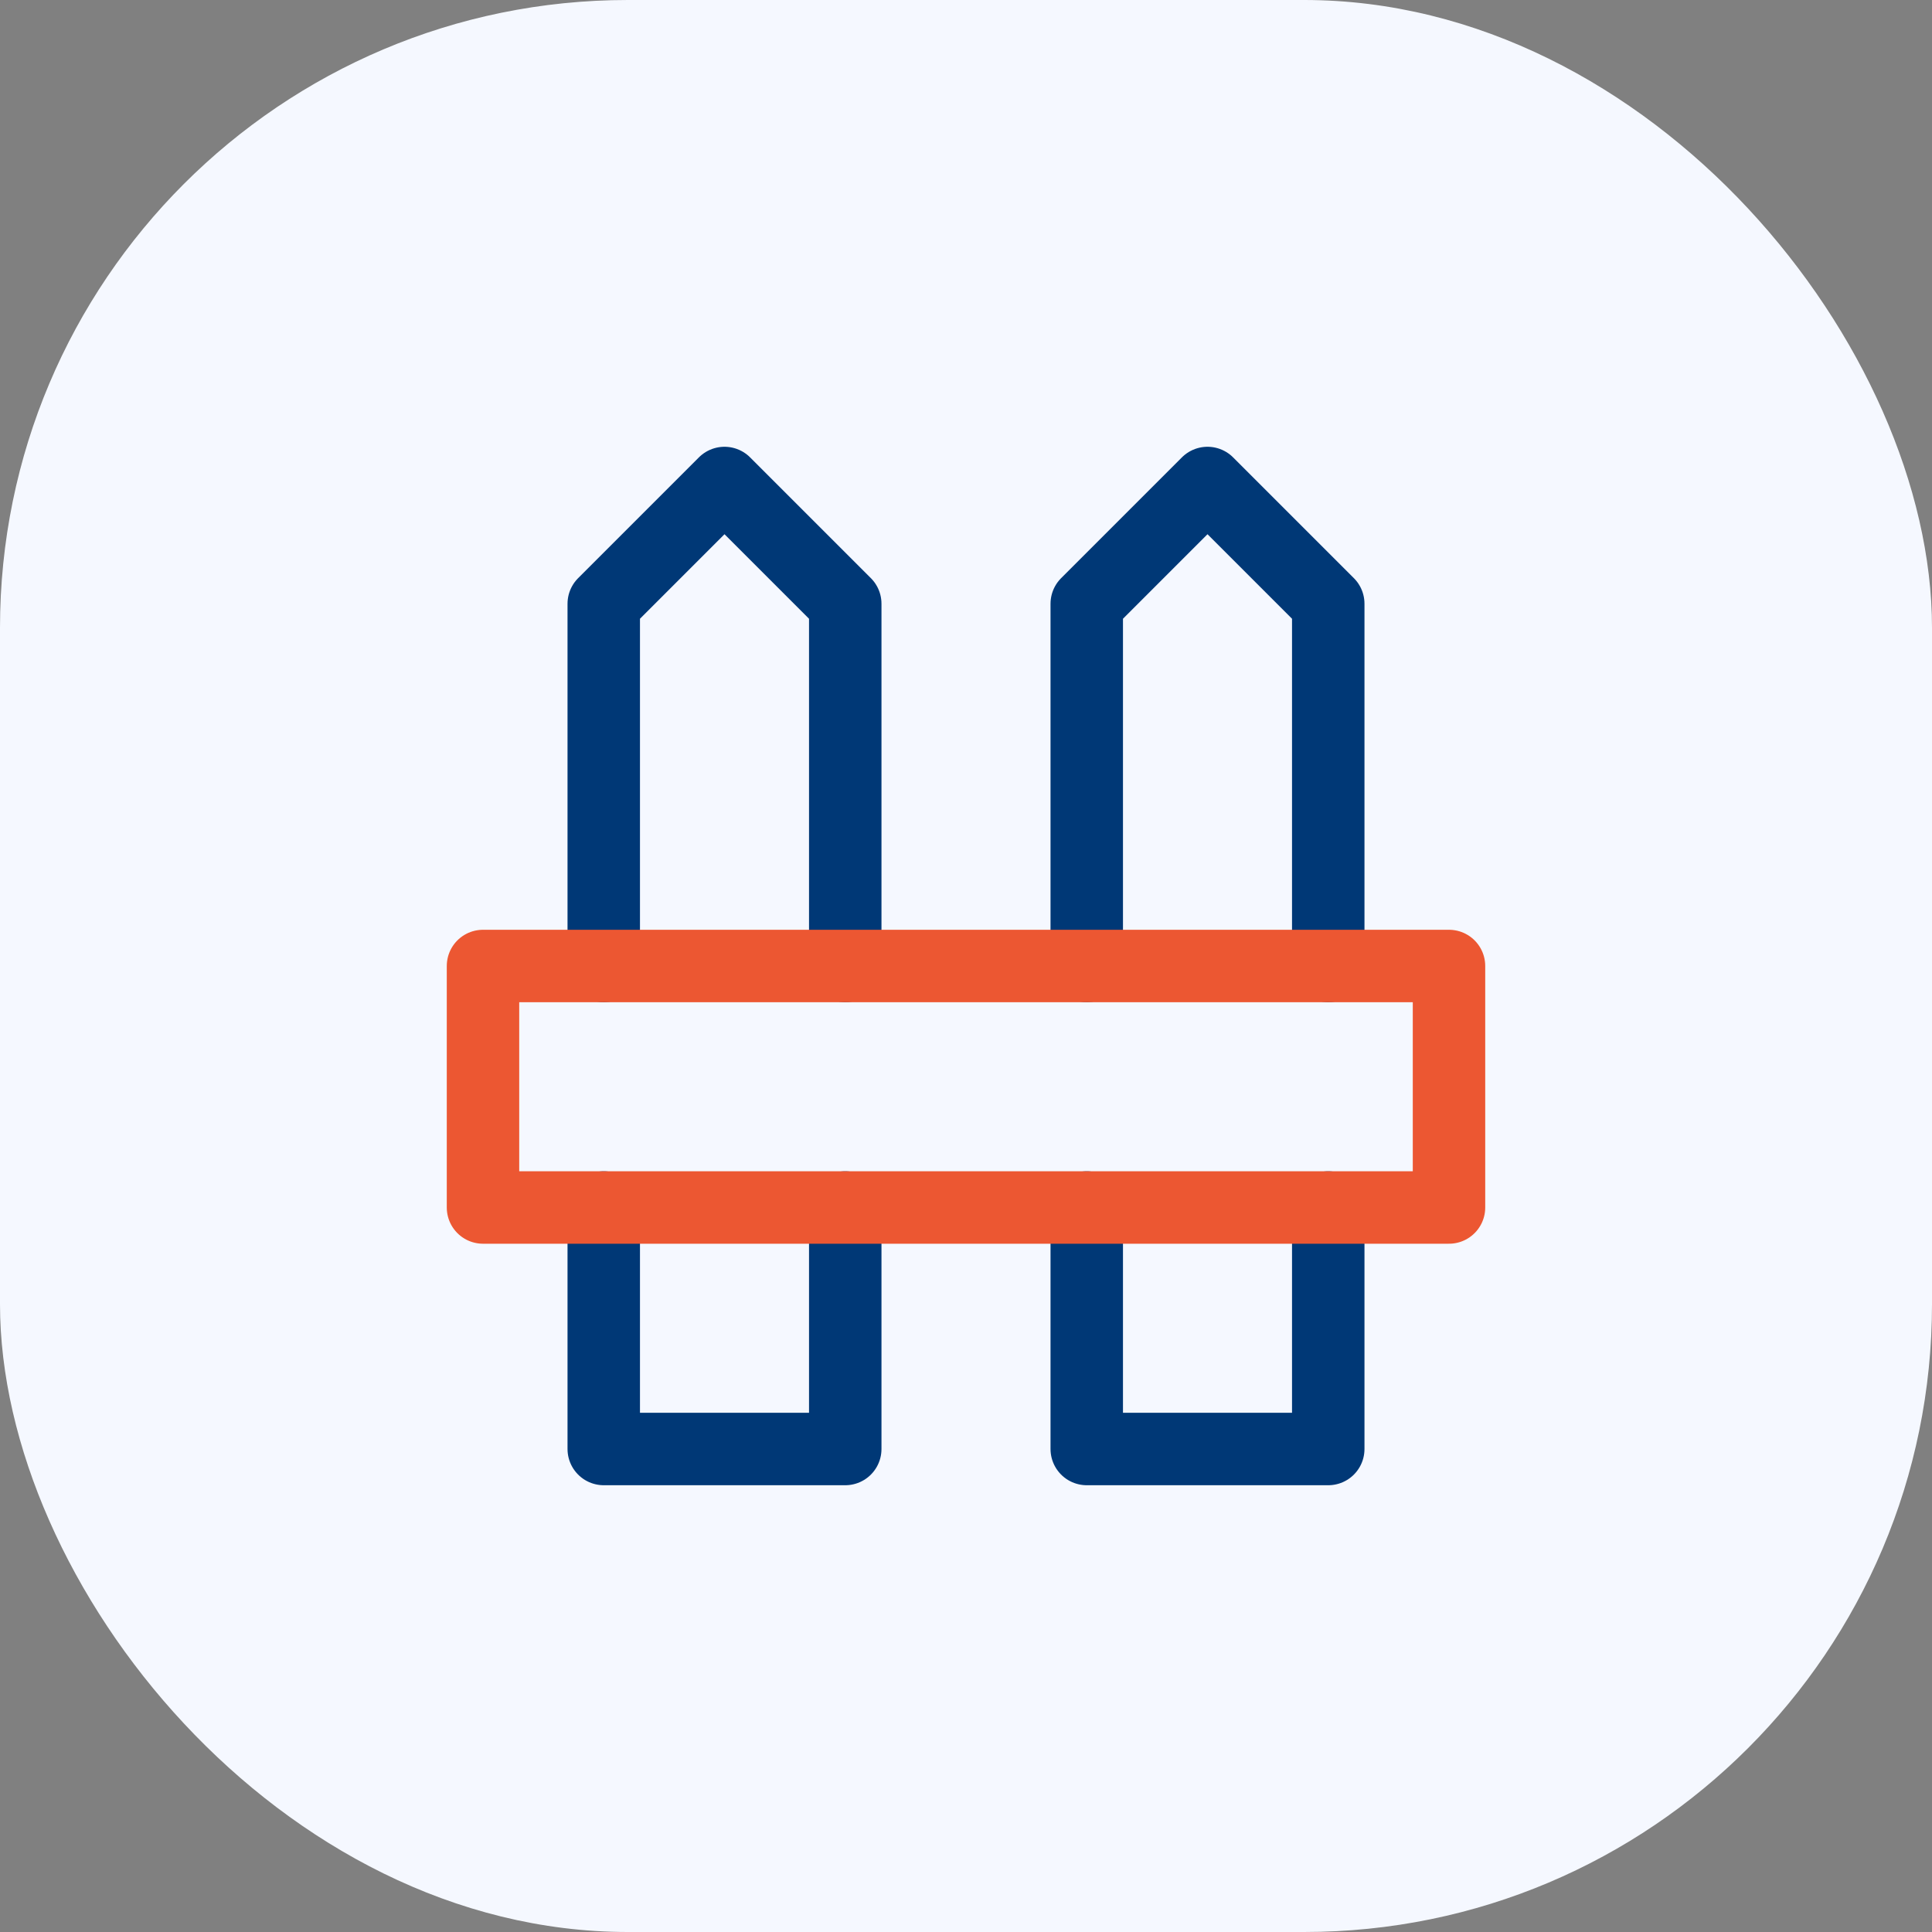
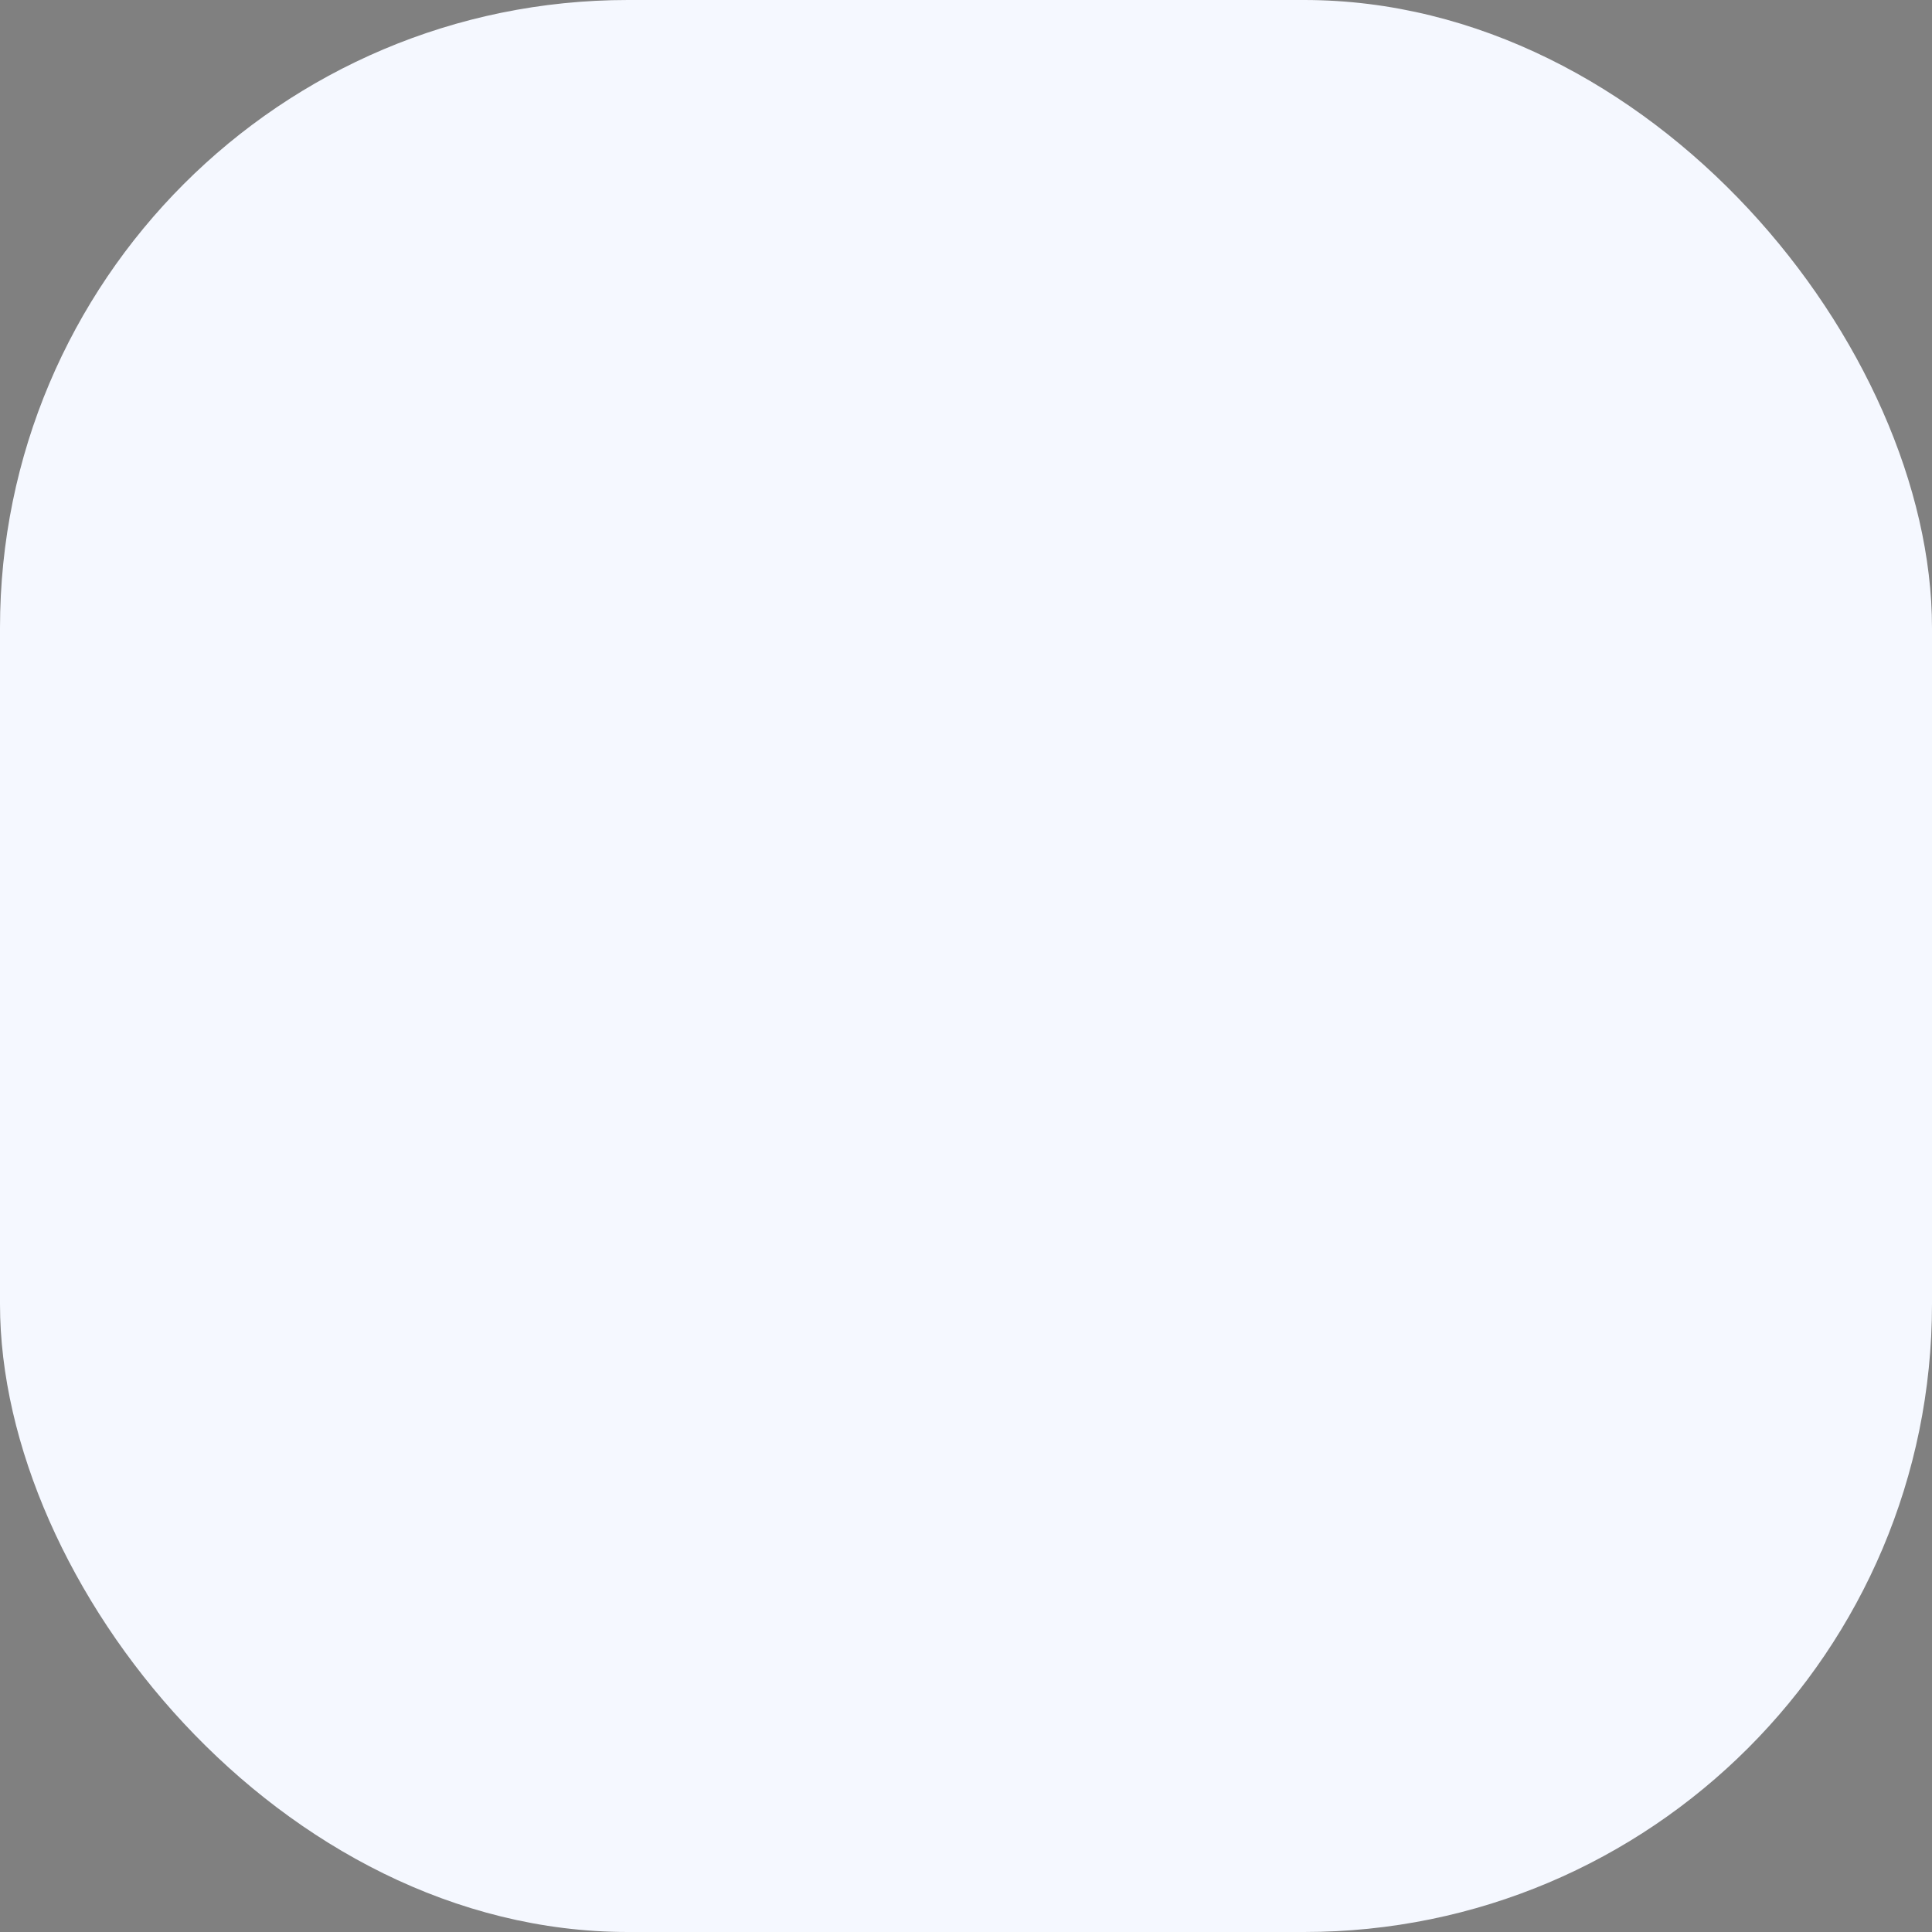
<svg xmlns="http://www.w3.org/2000/svg" width="80" height="80" viewBox="0 0 80 80" fill="none">
  <rect x="0" y="0" width="80" height="80" fill="#808080" stroke="none" />
  <rect width="80" height="80" rx="26" fill="#F5F8FF" />
-   <path d="M25 50V60H35V50M35 40V25L30 20L25 25V40" stroke="#003876" stroke-width="3" stroke-linecap="round" stroke-linejoin="round" />
-   <path d="M45 50V60H55V50M55 40V25L50 20L45 25V40" stroke="#003876" stroke-width="3" stroke-linecap="round" stroke-linejoin="round" />
-   <path d="M20 40V50H60V40H20Z" stroke="#EC5732" stroke-width="3" stroke-linecap="round" stroke-linejoin="round" />
</svg>